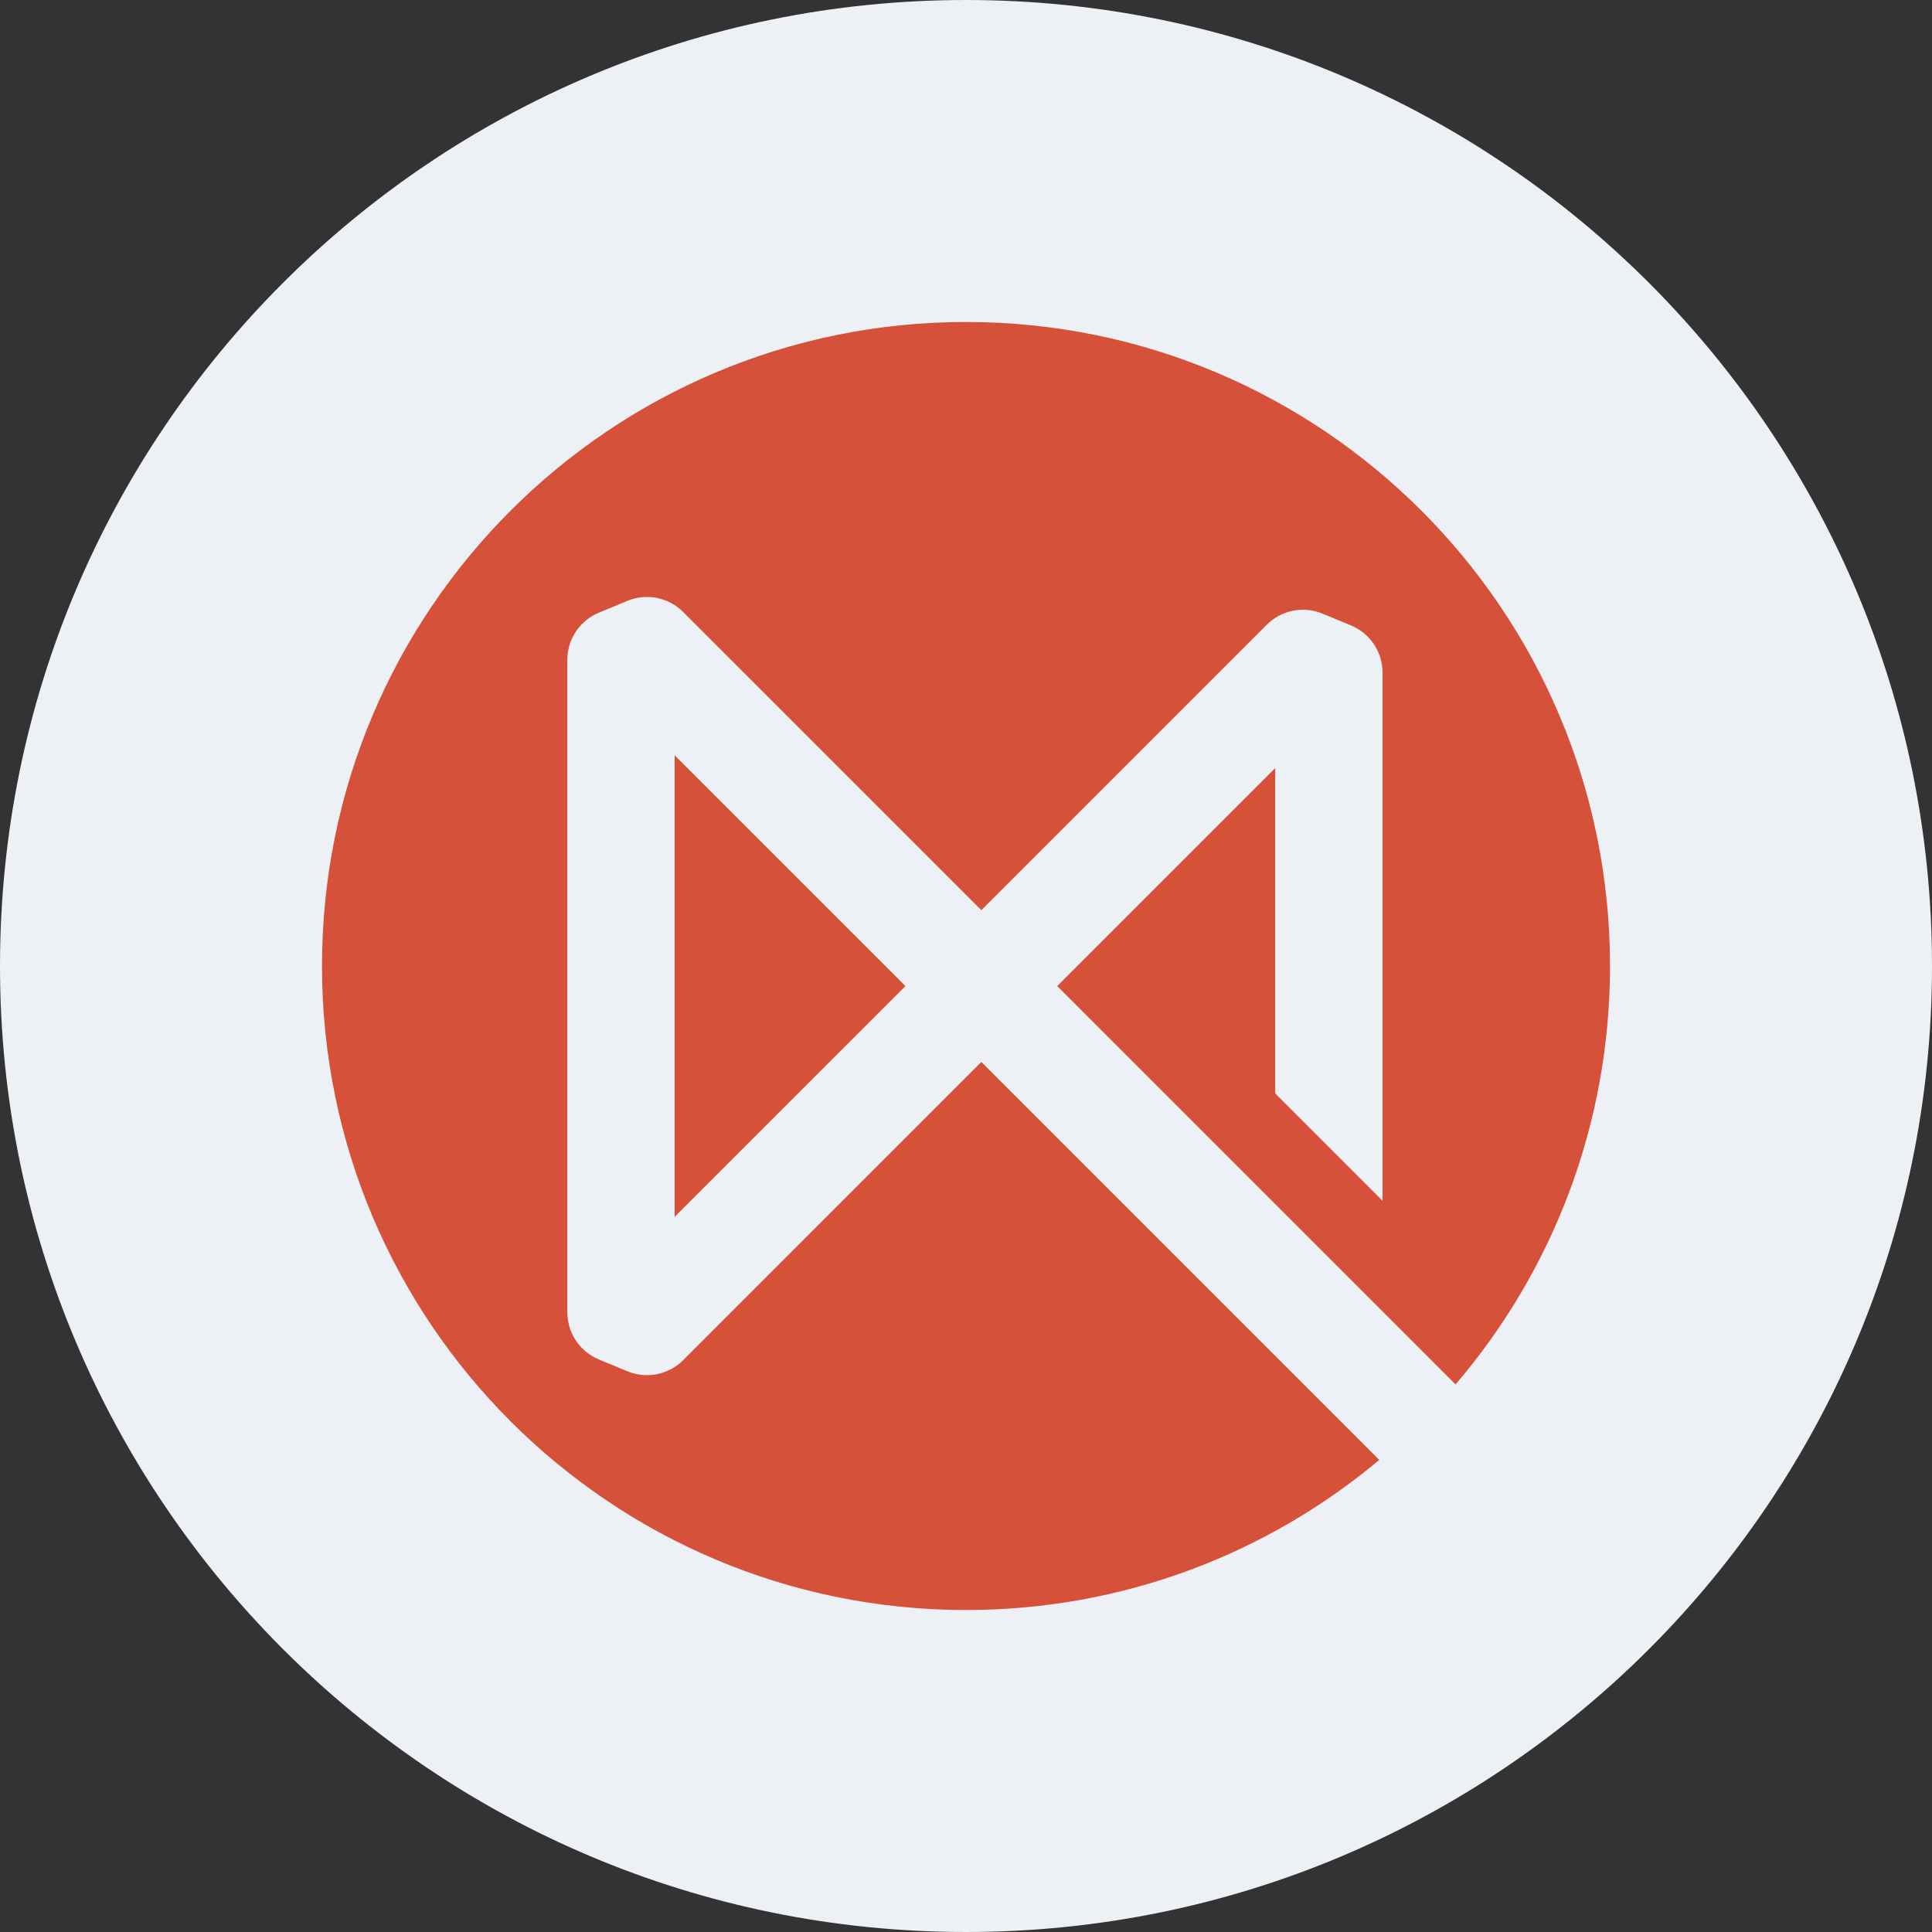
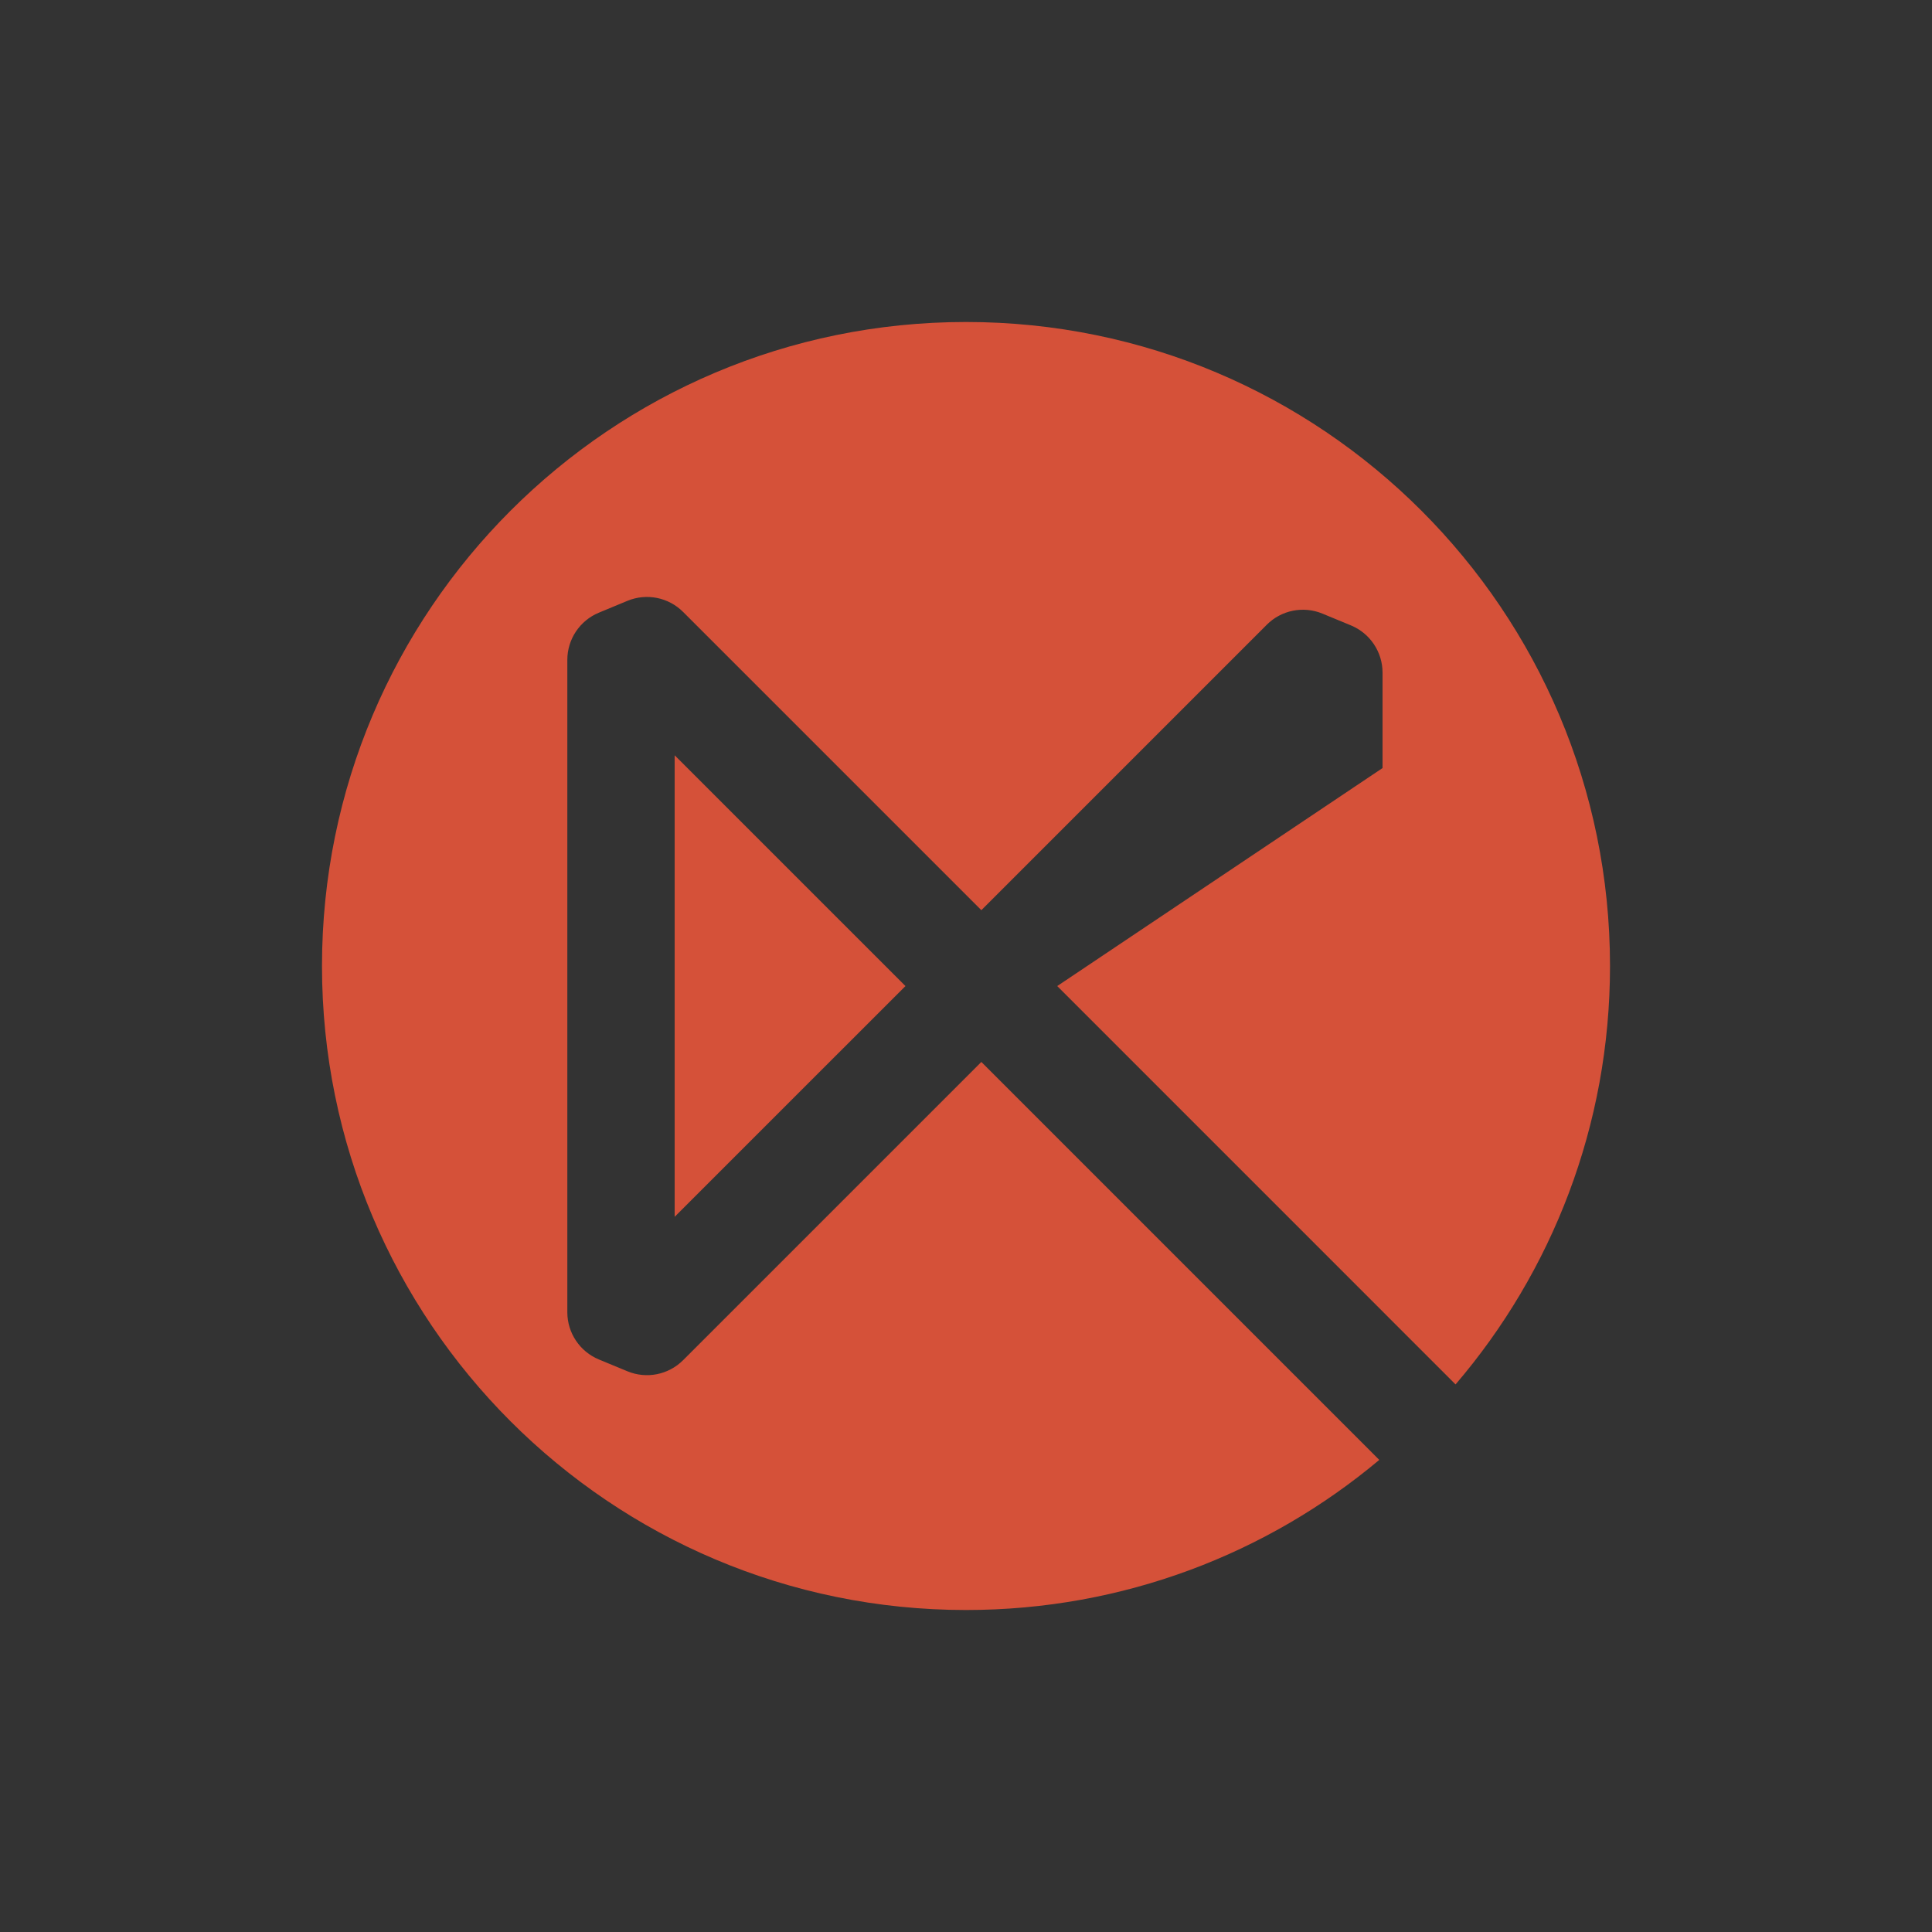
<svg xmlns="http://www.w3.org/2000/svg" width="68" height="68" viewBox="0 0 68 68" fill="none">
  <rect x="0" y="0" width="68" height="68" fill="#333333" stroke="none" />
-   <path d="M34 68C52.778 68 68 52.778 68 34C68 15.222 52.778 0 34 0C15.222 0 0 15.222 0 34C0 52.778 15.222 68 34 68Z" fill="#EDF0F4" />
-   <path fill-rule="evenodd" clip-rule="evenodd" d="M51.231 48.727C54.62 44.765 56.667 39.622 56.667 34C56.667 21.482 46.518 11.333 34 11.333C21.482 11.333 11.333 21.482 11.333 34C11.333 46.519 21.482 56.667 34 56.667C39.537 56.667 44.61 54.682 48.546 51.384L34.54 37.377L24.043 47.874C23.528 48.389 22.754 48.543 22.082 48.264L21.079 47.849C20.407 47.57 19.968 46.914 19.968 46.187V23.226C19.968 22.498 20.407 21.842 21.079 21.564L22.082 21.148C22.754 20.869 23.528 21.023 24.043 21.538L34.54 32.035L44.587 21.988C45.101 21.473 45.875 21.319 46.547 21.598L47.551 22.013C48.223 22.292 48.661 22.948 48.661 23.675V42.262L44.883 38.484V27.033L37.211 34.706L51.231 48.727ZM23.746 26.584L31.869 34.706L23.746 42.828V26.584Z" fill="#D55139" />
+   <path fill-rule="evenodd" clip-rule="evenodd" d="M51.231 48.727C54.62 44.765 56.667 39.622 56.667 34C56.667 21.482 46.518 11.333 34 11.333C21.482 11.333 11.333 21.482 11.333 34C11.333 46.519 21.482 56.667 34 56.667C39.537 56.667 44.61 54.682 48.546 51.384L34.54 37.377L24.043 47.874C23.528 48.389 22.754 48.543 22.082 48.264L21.079 47.849C20.407 47.57 19.968 46.914 19.968 46.187V23.226C19.968 22.498 20.407 21.842 21.079 21.564L22.082 21.148C22.754 20.869 23.528 21.023 24.043 21.538L34.54 32.035L44.587 21.988C45.101 21.473 45.875 21.319 46.547 21.598L47.551 22.013C48.223 22.292 48.661 22.948 48.661 23.675V42.262V27.033L37.211 34.706L51.231 48.727ZM23.746 26.584L31.869 34.706L23.746 42.828V26.584Z" fill="#D55139" />
</svg>